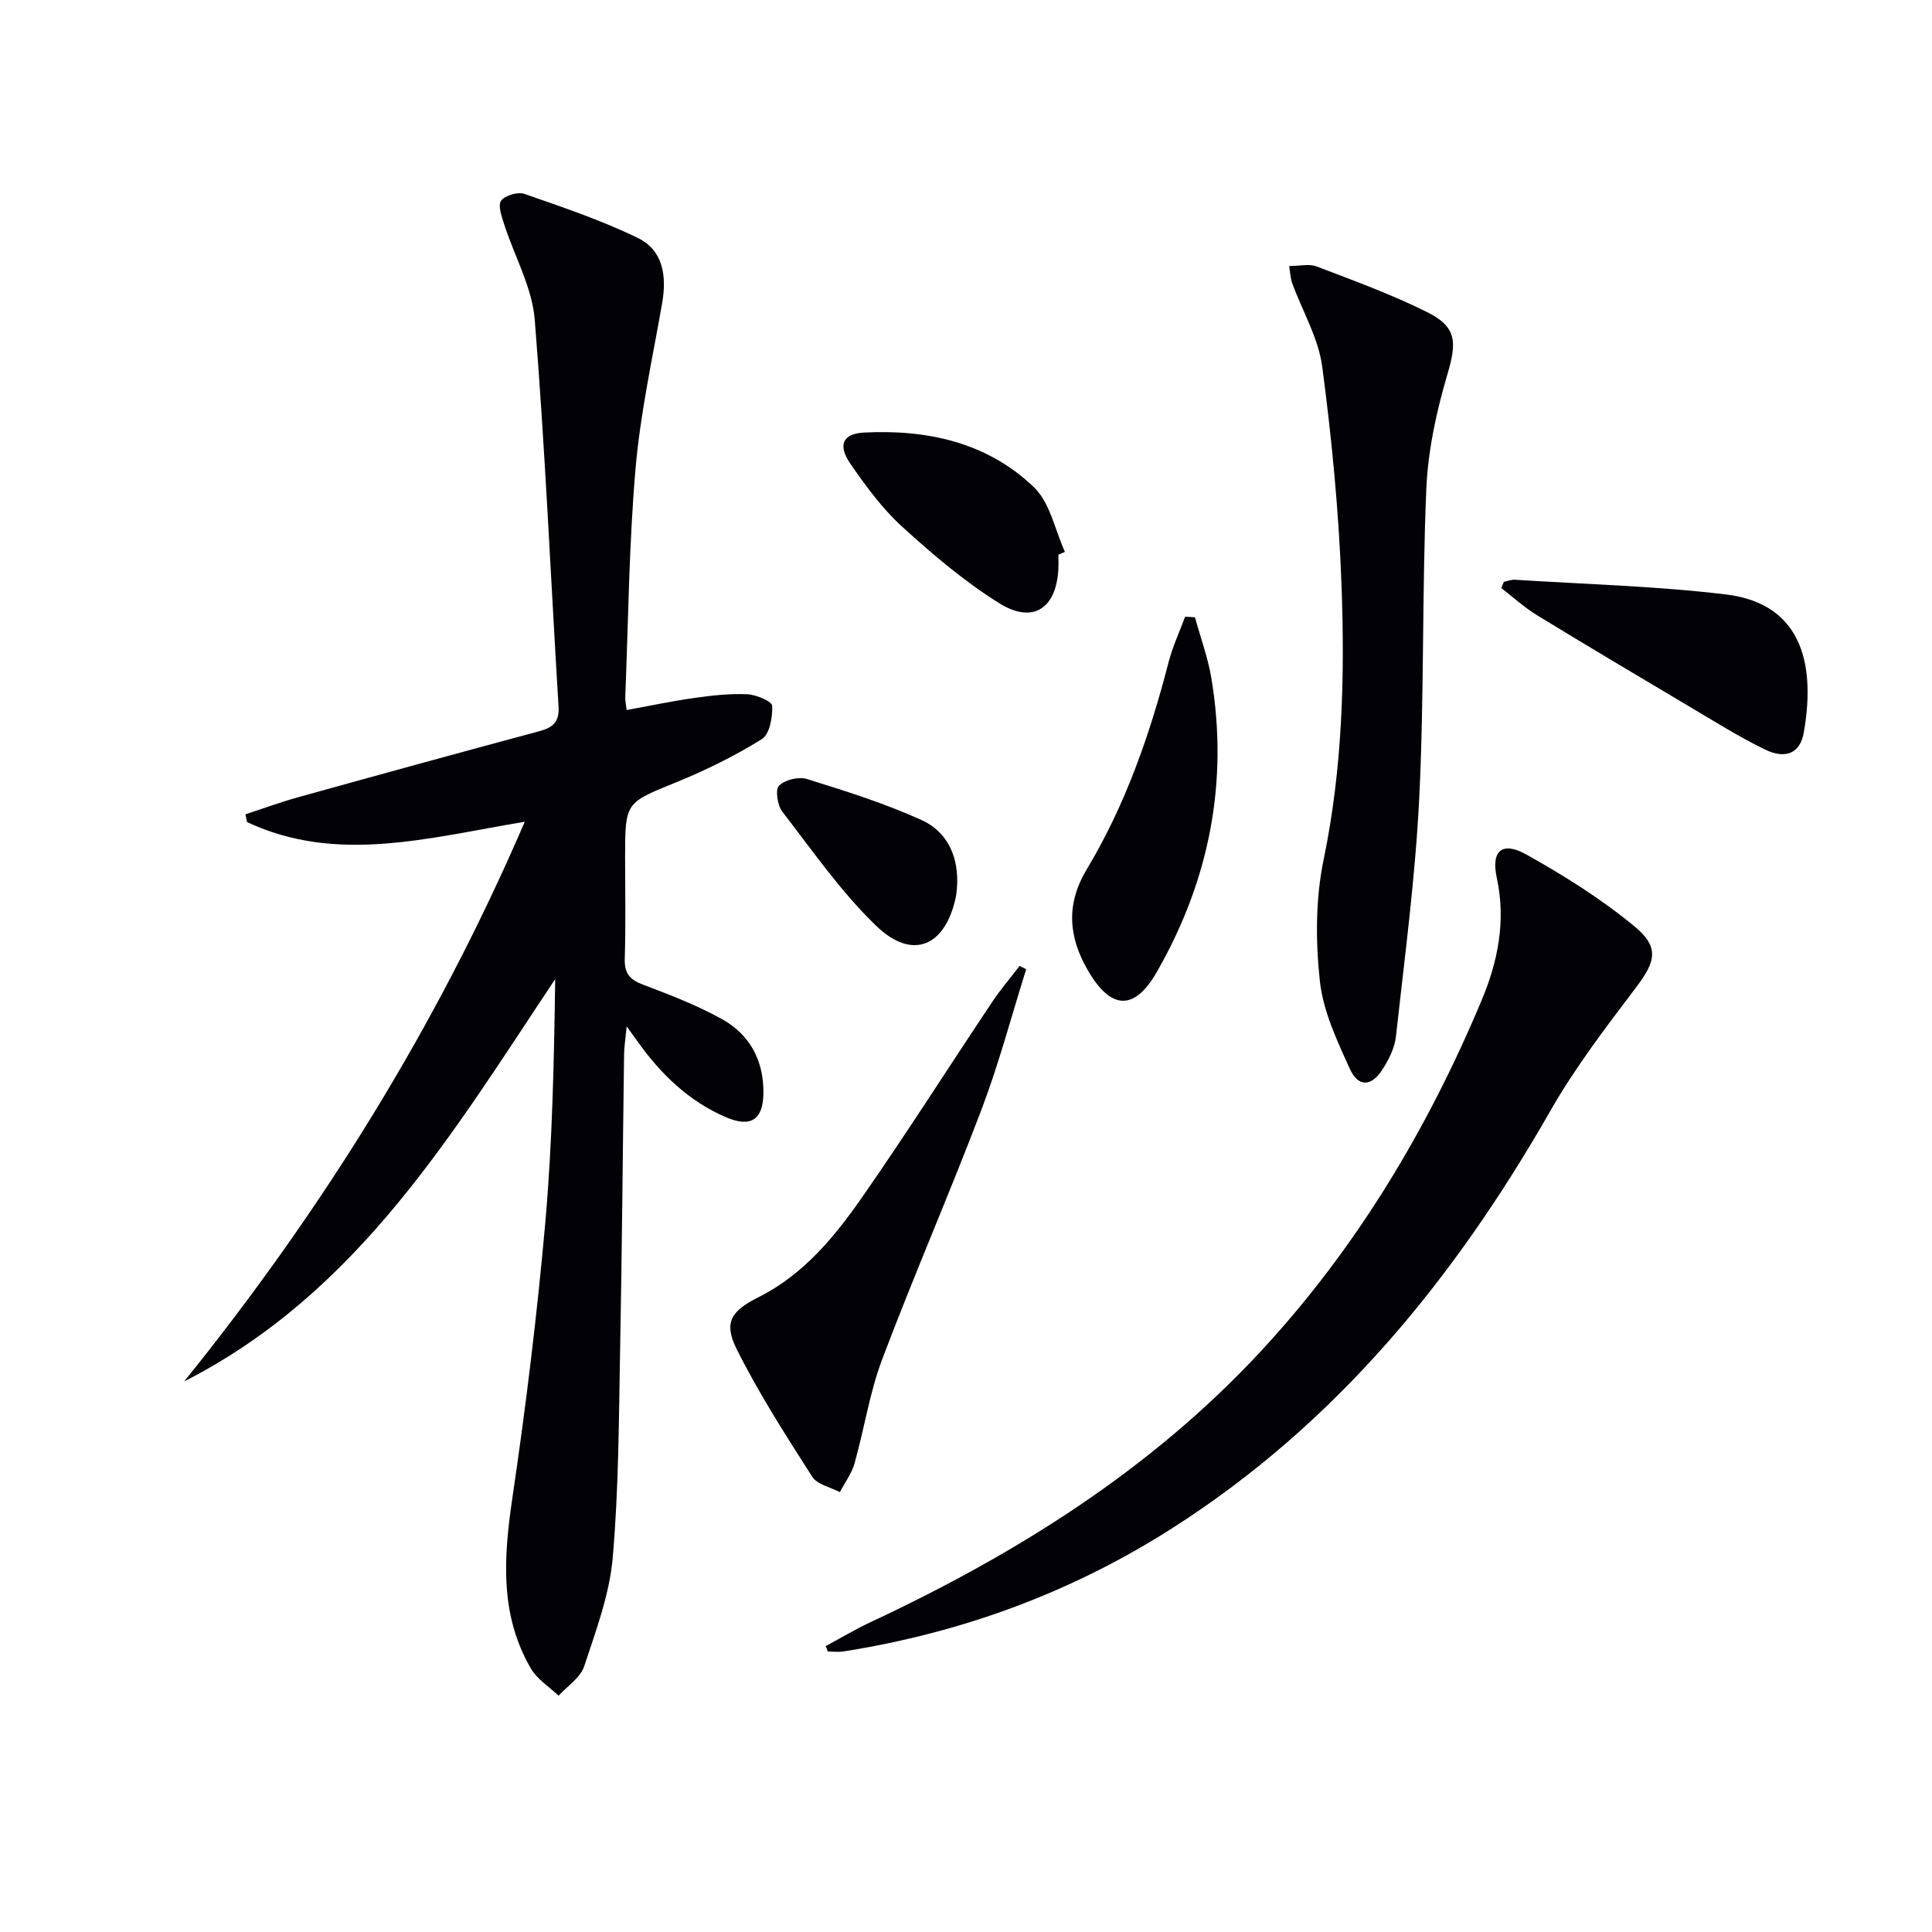
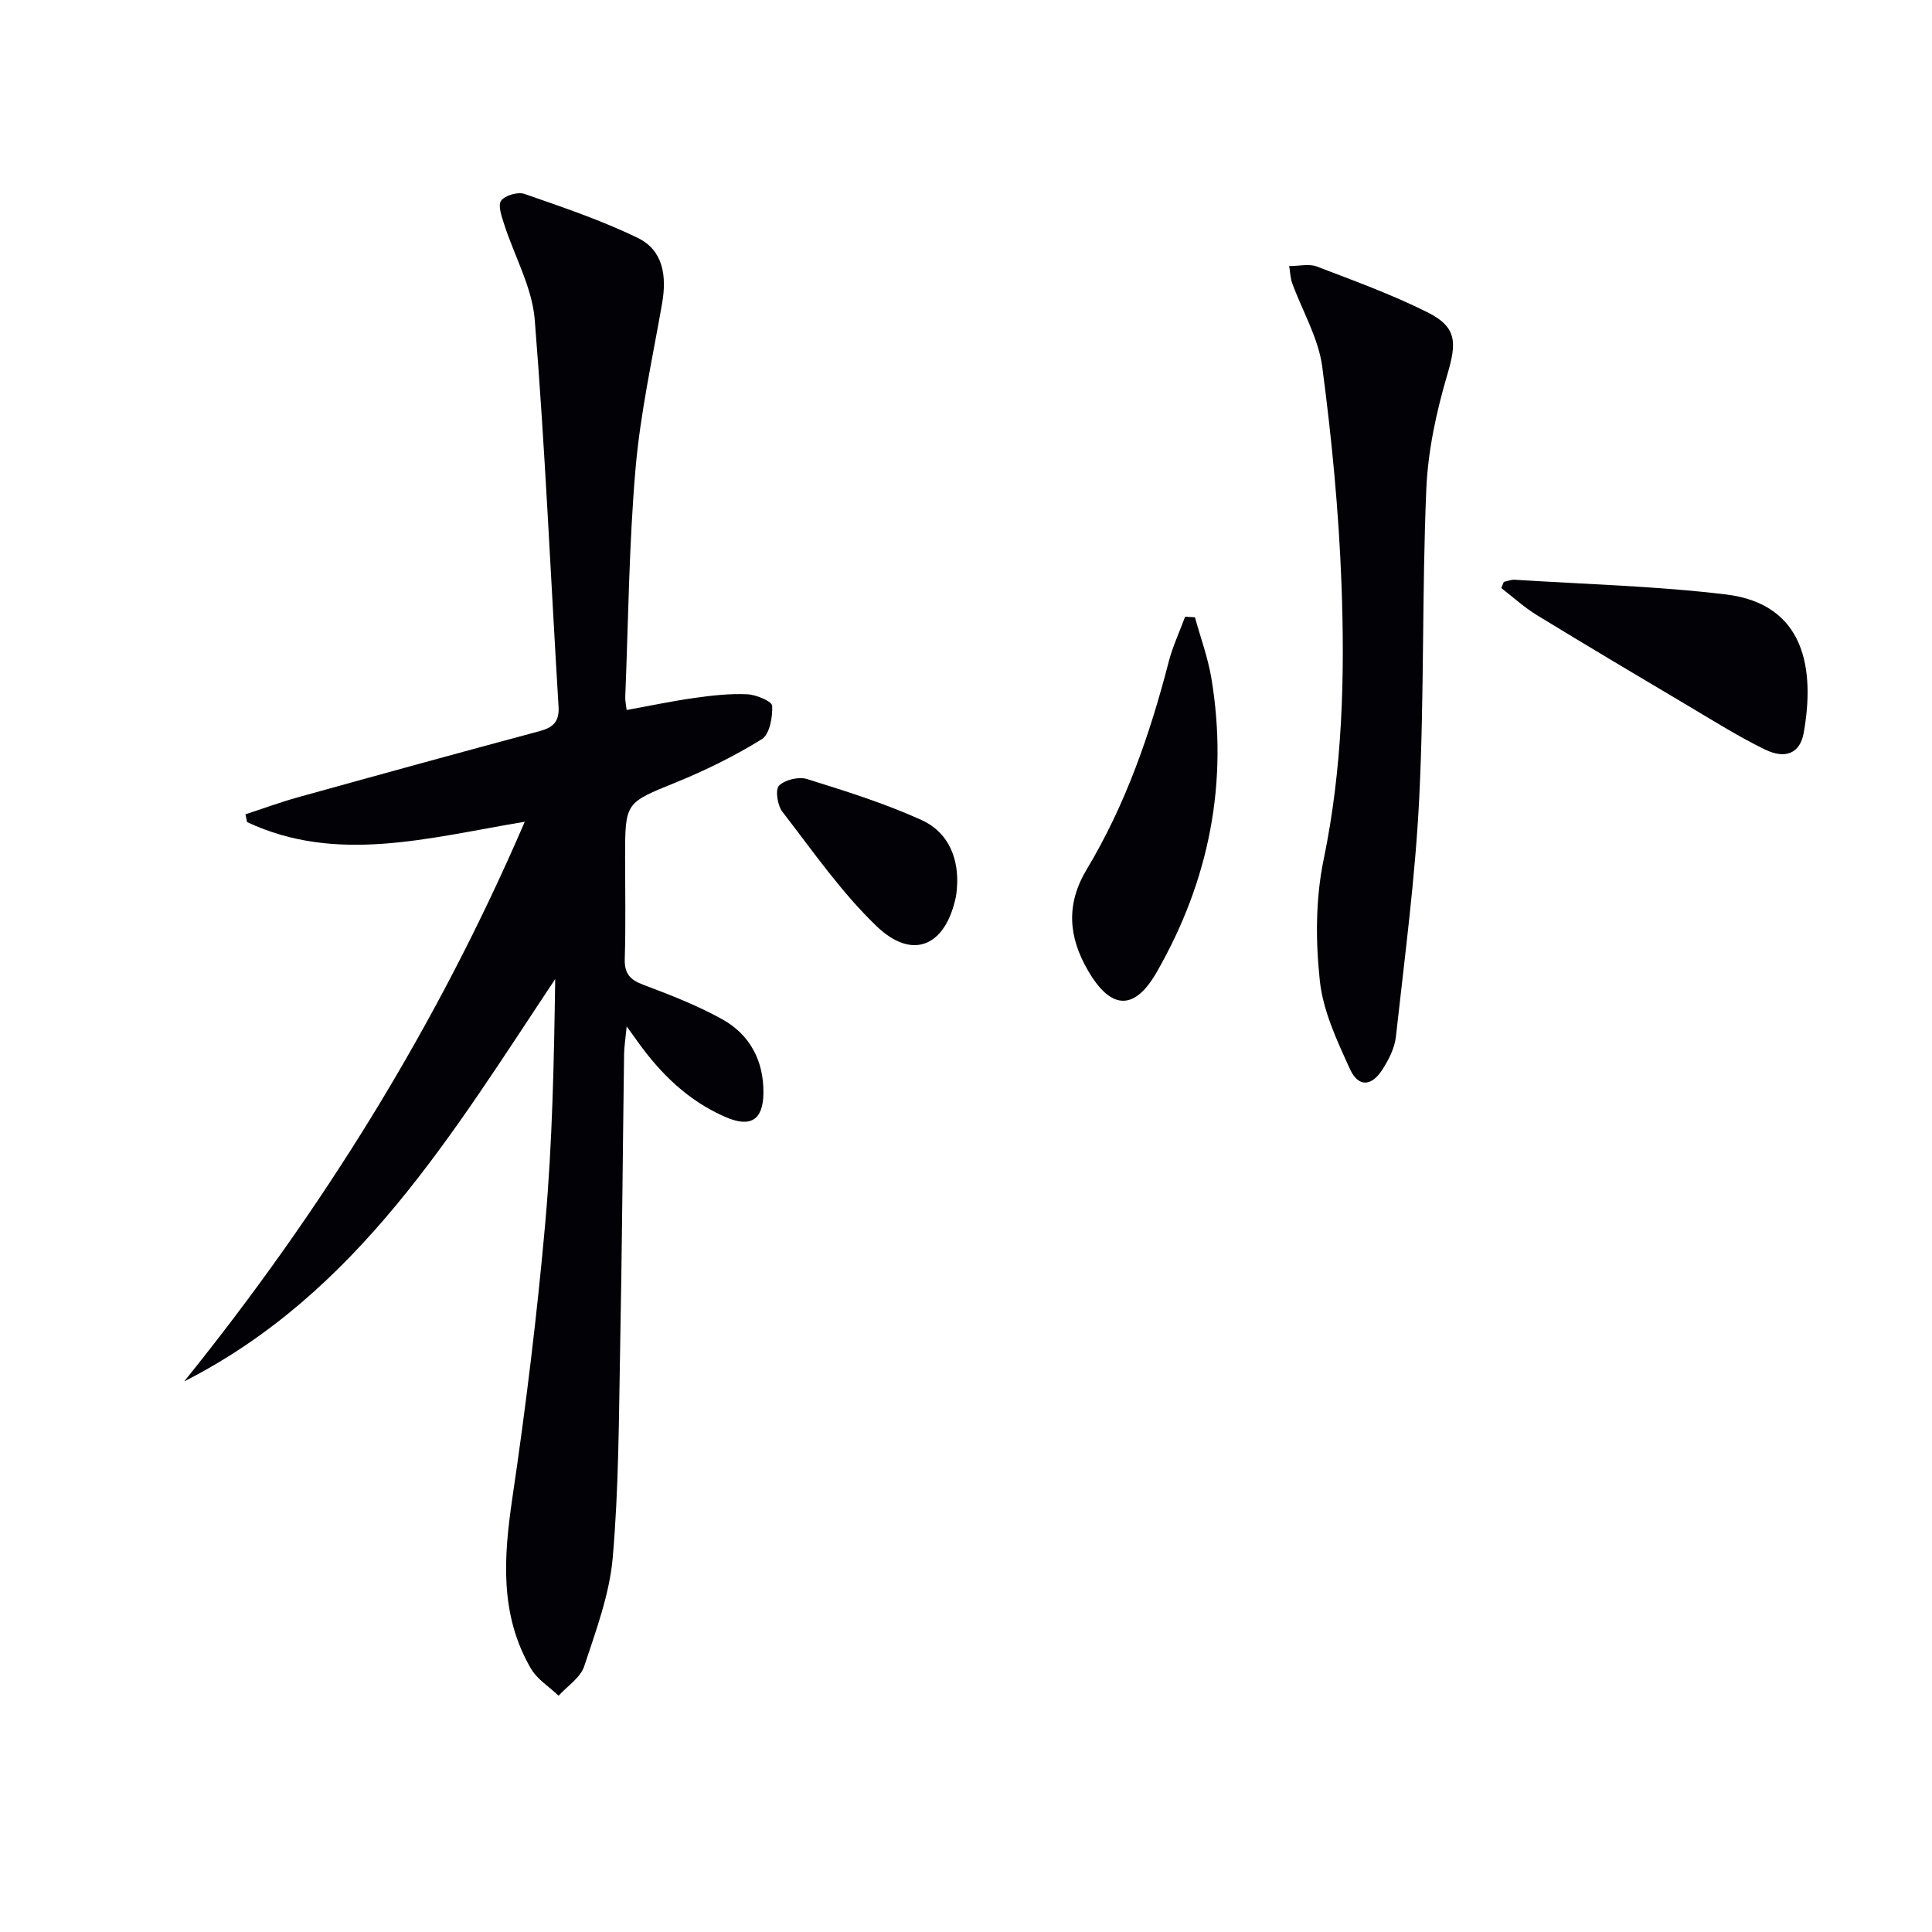
<svg xmlns="http://www.w3.org/2000/svg" enable-background="new 0 0 400 400" viewBox="0 0 400 400">
  <g fill="#010106">
    <path d="m108.65 170.13c-20.11 3.36-38.93 8.76-57.49.08-.12-.54-.23-1.08-.35-1.61 3.65-1.19 7.25-2.53 10.95-3.55 16.62-4.62 33.24-9.19 49.9-13.66 2.84-.76 4.18-1.95 3.98-5.13-1.63-26.7-2.78-53.44-4.93-80.09-.54-6.7-4.21-13.13-6.32-19.72-.52-1.61-1.35-3.93-.64-4.9.82-1.11 3.47-1.88 4.84-1.4 7.93 2.76 15.96 5.46 23.49 9.13 5.25 2.56 5.98 7.91 5.01 13.49-1.99 11.4-4.52 22.78-5.51 34.27-1.36 15.73-1.49 31.56-2.13 47.35-.03.64.14 1.3.29 2.61 4.8-.87 9.41-1.85 14.06-2.5 3.61-.51 7.29-.93 10.92-.76 1.85.08 5.11 1.47 5.15 2.39.11 2.33-.52 5.9-2.14 6.9-5.6 3.48-11.6 6.44-17.72 8.93-10.51 4.28-10.59 4.07-10.59 15.53 0 7 .15 14-.07 21-.09 3.01 1.01 4.33 3.77 5.37 5.57 2.1 11.19 4.27 16.38 7.15 5.77 3.2 8.64 8.61 8.56 15.33-.07 5.51-2.63 7.17-7.75 4.97-7.74-3.32-13.52-8.96-18.34-15.72-.47-.65-.94-1.3-2.22-3.09-.27 2.74-.52 4.26-.54 5.79-.28 20.31-.43 40.63-.82 60.94-.27 14.43-.28 28.91-1.53 43.27-.67 7.62-3.48 15.13-5.91 22.49-.78 2.36-3.48 4.08-5.3 6.09-1.95-1.86-4.44-3.4-5.74-5.64-6.5-11.17-5.63-23.09-3.82-35.37 2.79-18.88 5.11-37.85 6.8-56.85 1.48-16.7 1.81-33.51 2.06-50.52-21.25 31.91-40.86 65.03-76.81 83.3 28.44-35.29 52.18-73.29 70.51-115.87z" />
-     <path d="m170.96 340.8c3.1-1.66 6.13-3.48 9.32-4.97 30.1-14.08 57.98-31.52 80.72-56.02 19.76-21.29 34.55-45.97 45.76-72.72 3.35-7.99 5.07-16.39 3.14-25.31-1.24-5.71 1.13-7.66 6.18-4.83 7.77 4.36 15.43 9.15 22.28 14.81 5.34 4.41 4.39 7.37.28 12.79-6.21 8.2-12.52 16.46-17.61 25.36-19.77 34.62-44.27 64.74-78.3 86.47-20.95 13.37-43.64 21.67-68.08 25.53-1.06.17-2.17.02-3.26.02-.15-.37-.29-.75-.43-1.13z" />
    <path d="m266.91 55.08c2.16 0 4.14-.51 5.7.09 7.74 2.96 15.56 5.8 22.96 9.5 6.12 3.06 6.02 6.31 4.11 12.79-2.28 7.72-4.04 15.83-4.38 23.84-.9 21.27-.41 42.6-1.46 63.85-.81 16.53-3.02 33-4.83 49.47-.26 2.36-1.48 4.77-2.79 6.81-2.28 3.56-5.01 3.7-6.74-.12-2.66-5.84-5.55-11.98-6.22-18.22-.89-8.26-.9-16.99.78-25.09 3.92-18.92 4.41-37.98 3.7-57.07-.56-15.05-2.01-30.11-3.99-45.04-.79-5.92-4.11-11.49-6.21-17.25-.37-1-.4-2.14-.63-3.56z" />
-     <path d="m212.46 200.67c-3.05 9.7-5.65 19.56-9.25 29.05-6.59 17.35-14.02 34.37-20.57 51.73-2.61 6.91-3.7 14.39-5.72 21.54-.59 2.1-2.01 3.97-3.04 5.94-1.95-1.03-4.69-1.57-5.72-3.19-5.51-8.63-11.08-17.28-15.64-26.42-2.8-5.61-1.06-7.95 4.56-10.77 9.38-4.71 15.84-12.64 21.62-20.97 9.19-13.22 17.83-26.83 26.78-40.22 1.71-2.56 3.74-4.92 5.62-7.37.45.24.91.46 1.36.68z" />
    <path d="m247.4 127.8c1.15 4.18 2.67 8.3 3.39 12.55 3.61 21.62-.44 41.95-11.28 60.88-4.64 8.11-9.49 7.87-14.22-.23-4.06-6.95-4.67-13.74-.27-21.05 8-13.32 13.06-27.89 16.94-42.91.83-3.2 2.26-6.24 3.41-9.36.67.04 1.35.08 2.03.12z" />
    <path d="m311.35 120.47c.76-.15 1.54-.49 2.28-.44 14.57.93 29.2 1.3 43.68 3.04 16.55 1.99 18.44 15.67 16.13 28.66-.76 4.26-3.8 5.51-8.04 3.44-5.36-2.61-10.44-5.81-15.57-8.85-10.57-6.27-21.14-12.55-31.63-18.96-2.62-1.6-4.92-3.72-7.37-5.61.16-.42.34-.85.52-1.28z" />
-     <path d="m219.13 114.85c0 1 .04 1.99-.01 2.99-.42 8.12-5.25 11.39-12.19 7.08-7.23-4.5-13.85-10.14-20.18-15.9-4.11-3.75-7.5-8.4-10.69-13.01-2.62-3.8-1.65-6.22 2.79-6.45 13.1-.68 25.57 2.02 35.24 11.34 3.33 3.21 4.33 8.83 6.39 13.36-.44.18-.89.38-1.35.59z" />
    <path d="m198.18 182.84c-.07.69-.06 1.87-.31 3-2.19 10.11-8.96 13.04-16.38 5.92-7.34-7.04-13.24-15.6-19.51-23.7-1.02-1.31-1.51-4.58-.69-5.4 1.22-1.22 4.08-1.91 5.79-1.37 8.01 2.5 16.08 5.03 23.7 8.48 4.87 2.2 7.56 6.84 7.4 13.07z" />
  </g>
</svg>